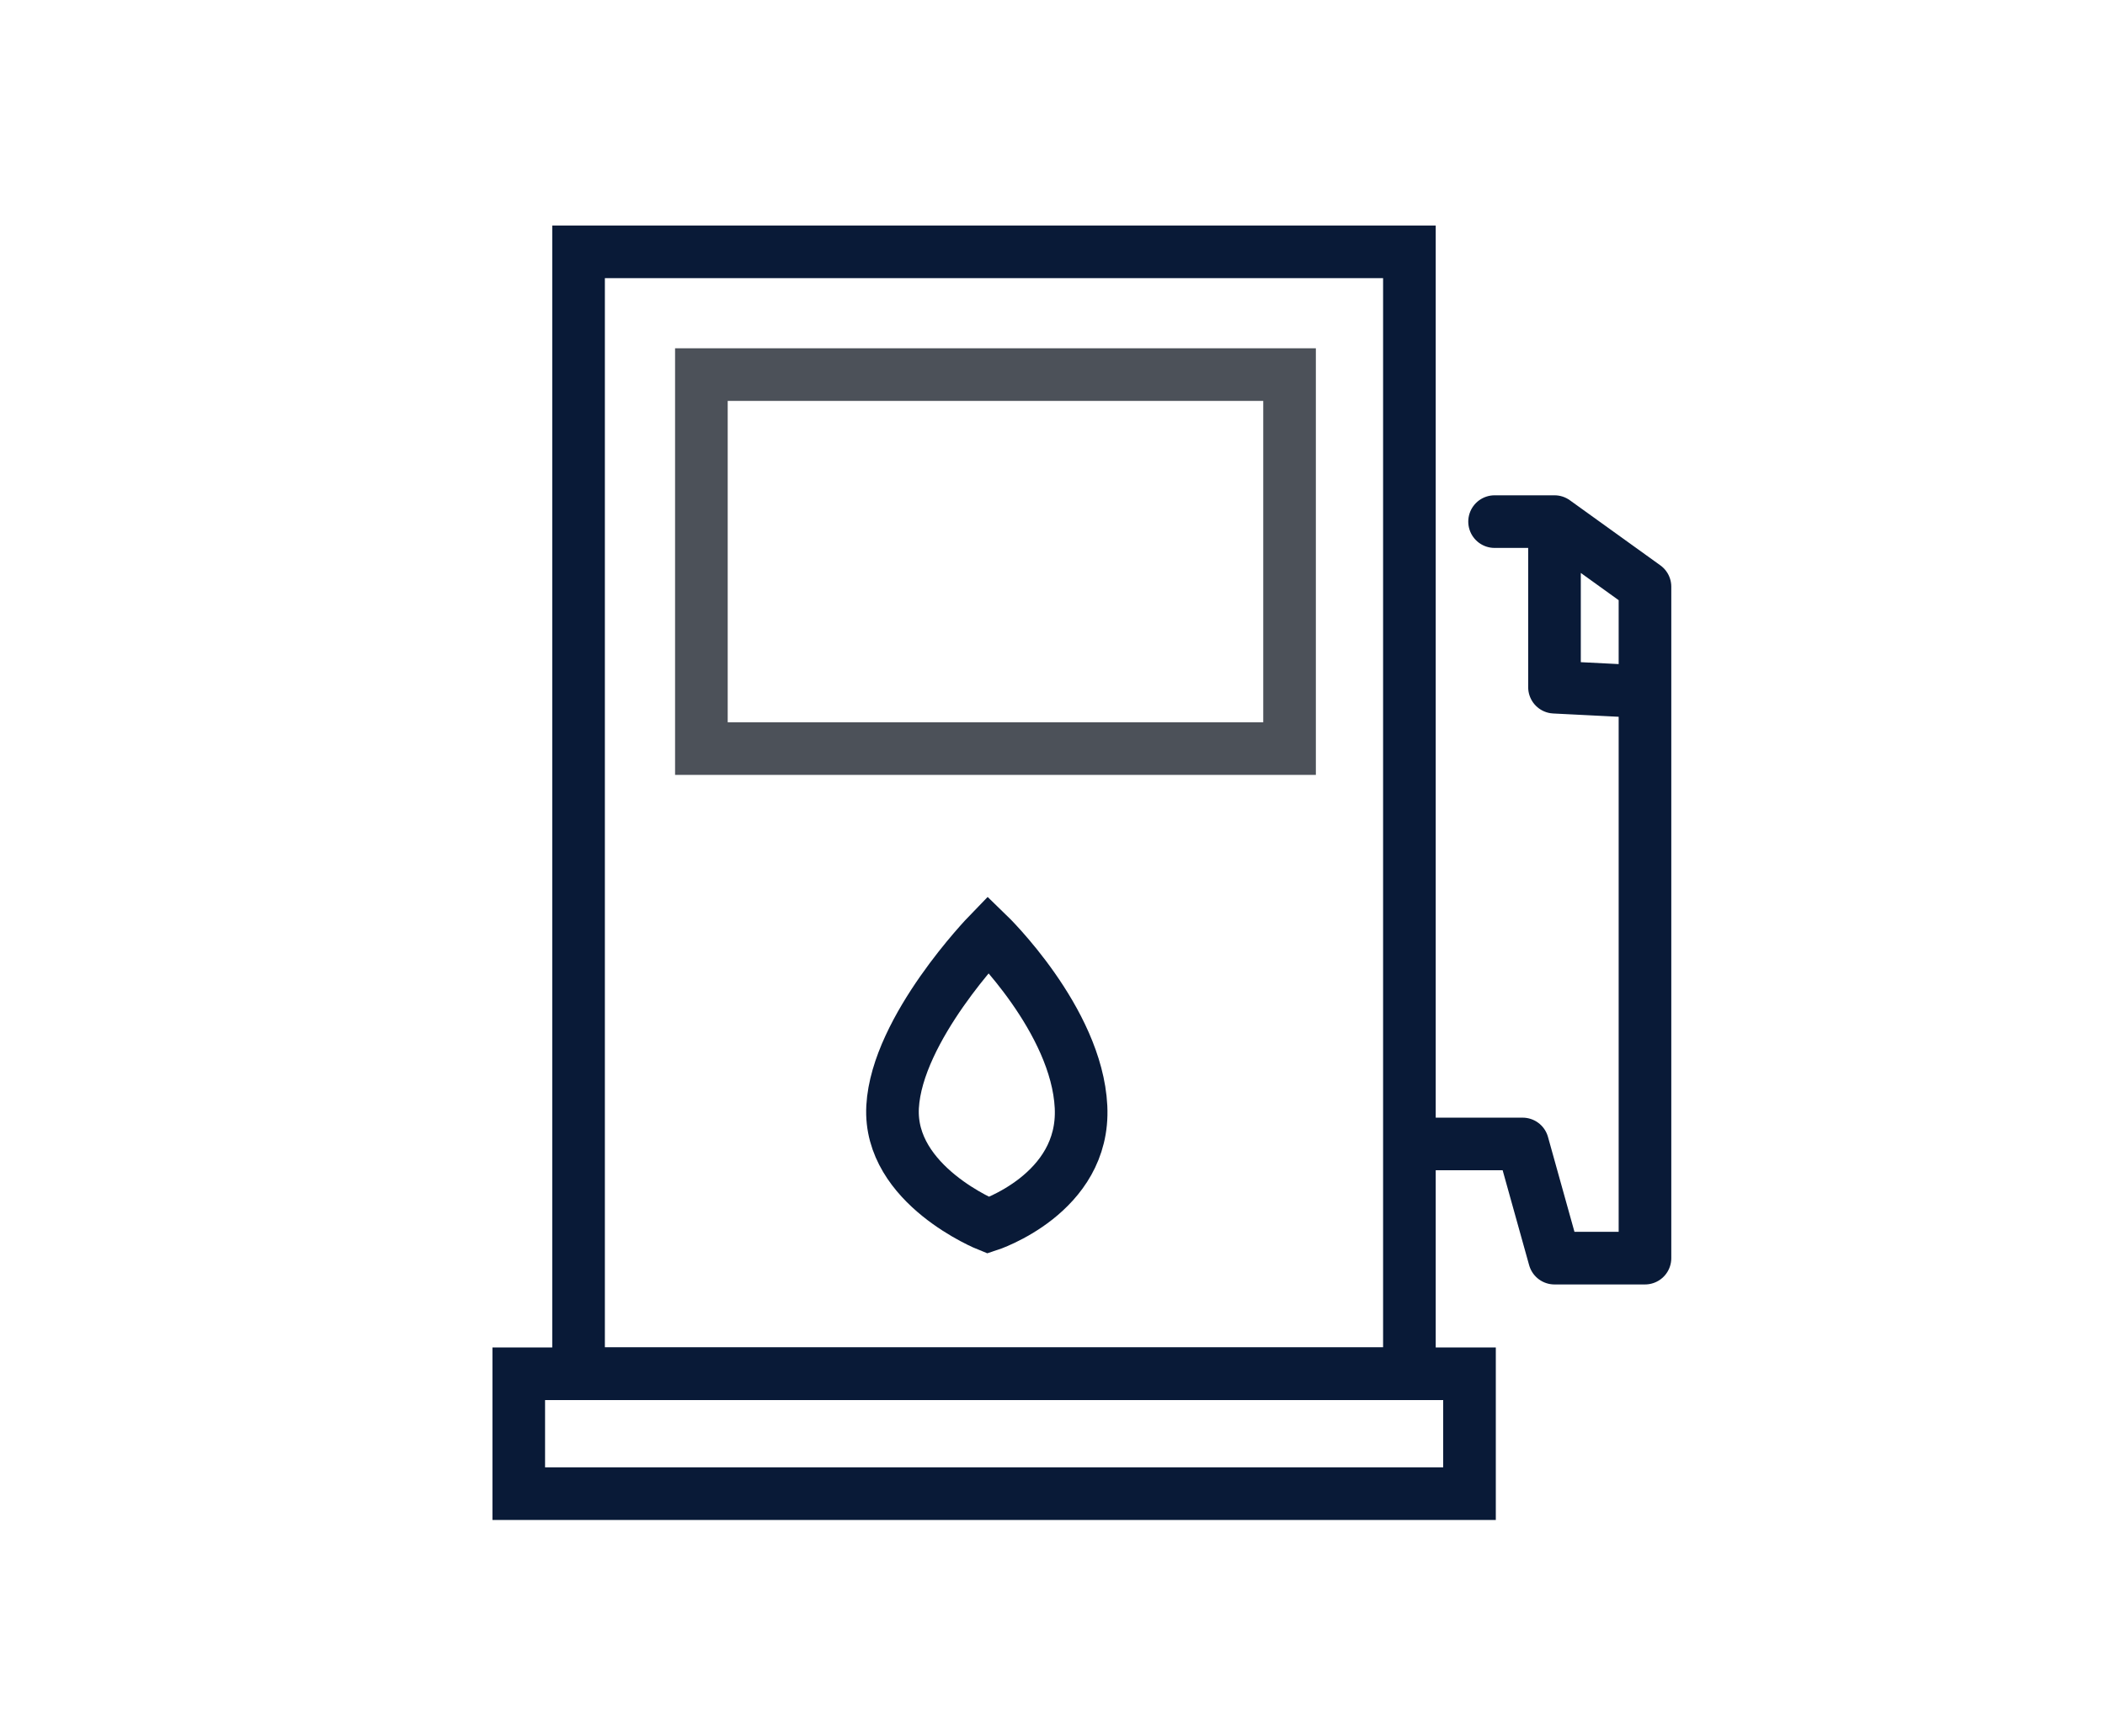
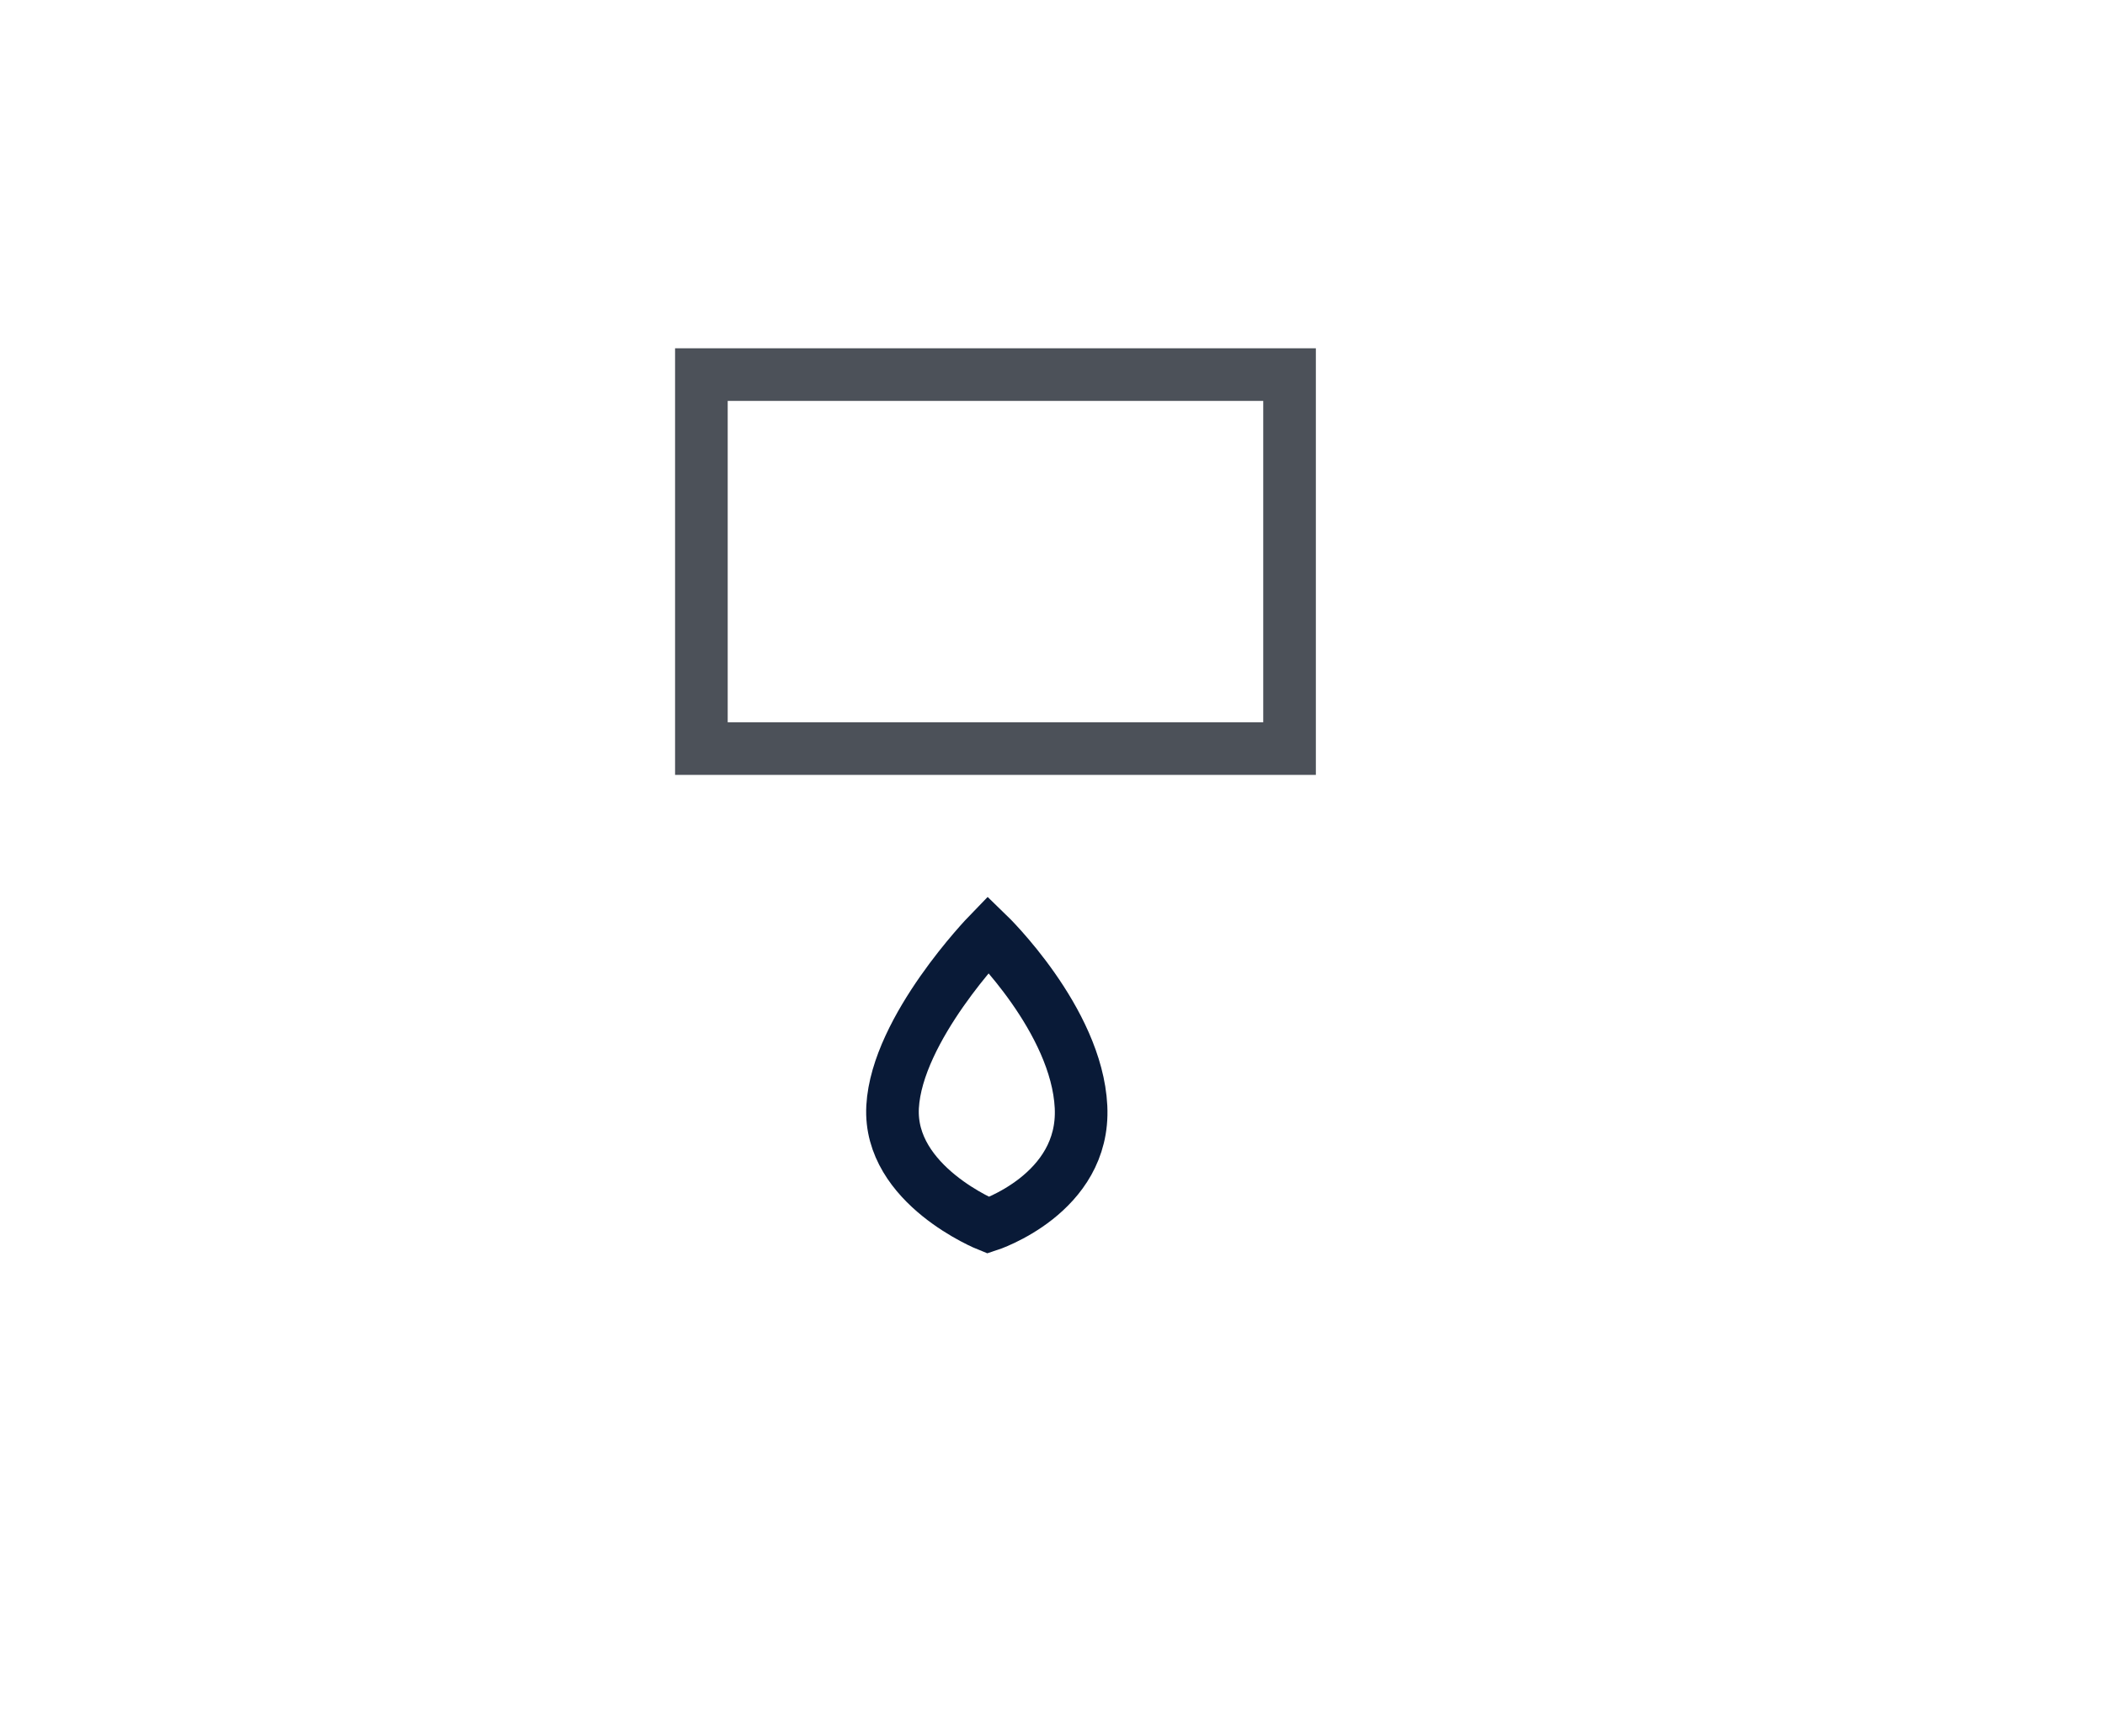
<svg xmlns="http://www.w3.org/2000/svg" width="80" height="66" viewBox="0 0 80 66" fill="none">
-   <path d="M53.564 9.572H21.988V52.215H53.564V9.572Z" stroke="#091A37" stroke-width="2" />
  <path d="M49.009 14.238H26.656V28.453H49.009V14.238Z" stroke="#4C5159" stroke-width="2" />
-   <path d="M55.848 56.773H19.715V52.216H55.848V56.773Z" stroke="#091A37" stroke-width="2" />
-   <path d="M54.379 43.481H57.867L59.078 47.821H62.517V26.293M62.517 26.293V22.3L59.078 19.826M62.517 26.293L59.078 26.12V22.561V19.826M59.078 19.826H56.801" stroke="#091A37" stroke-width="2" stroke-linecap="round" stroke-linejoin="round" />
  <path d="M33.923 42.071C34.086 39.087 37.558 35.506 37.558 35.506C37.558 35.506 40.922 38.761 41.084 42.071C41.247 45.38 37.558 46.574 37.558 46.574C37.558 46.574 33.76 45.054 33.923 42.071Z" stroke="#091A37" stroke-width="2" stroke-linecap="round" />
</svg>